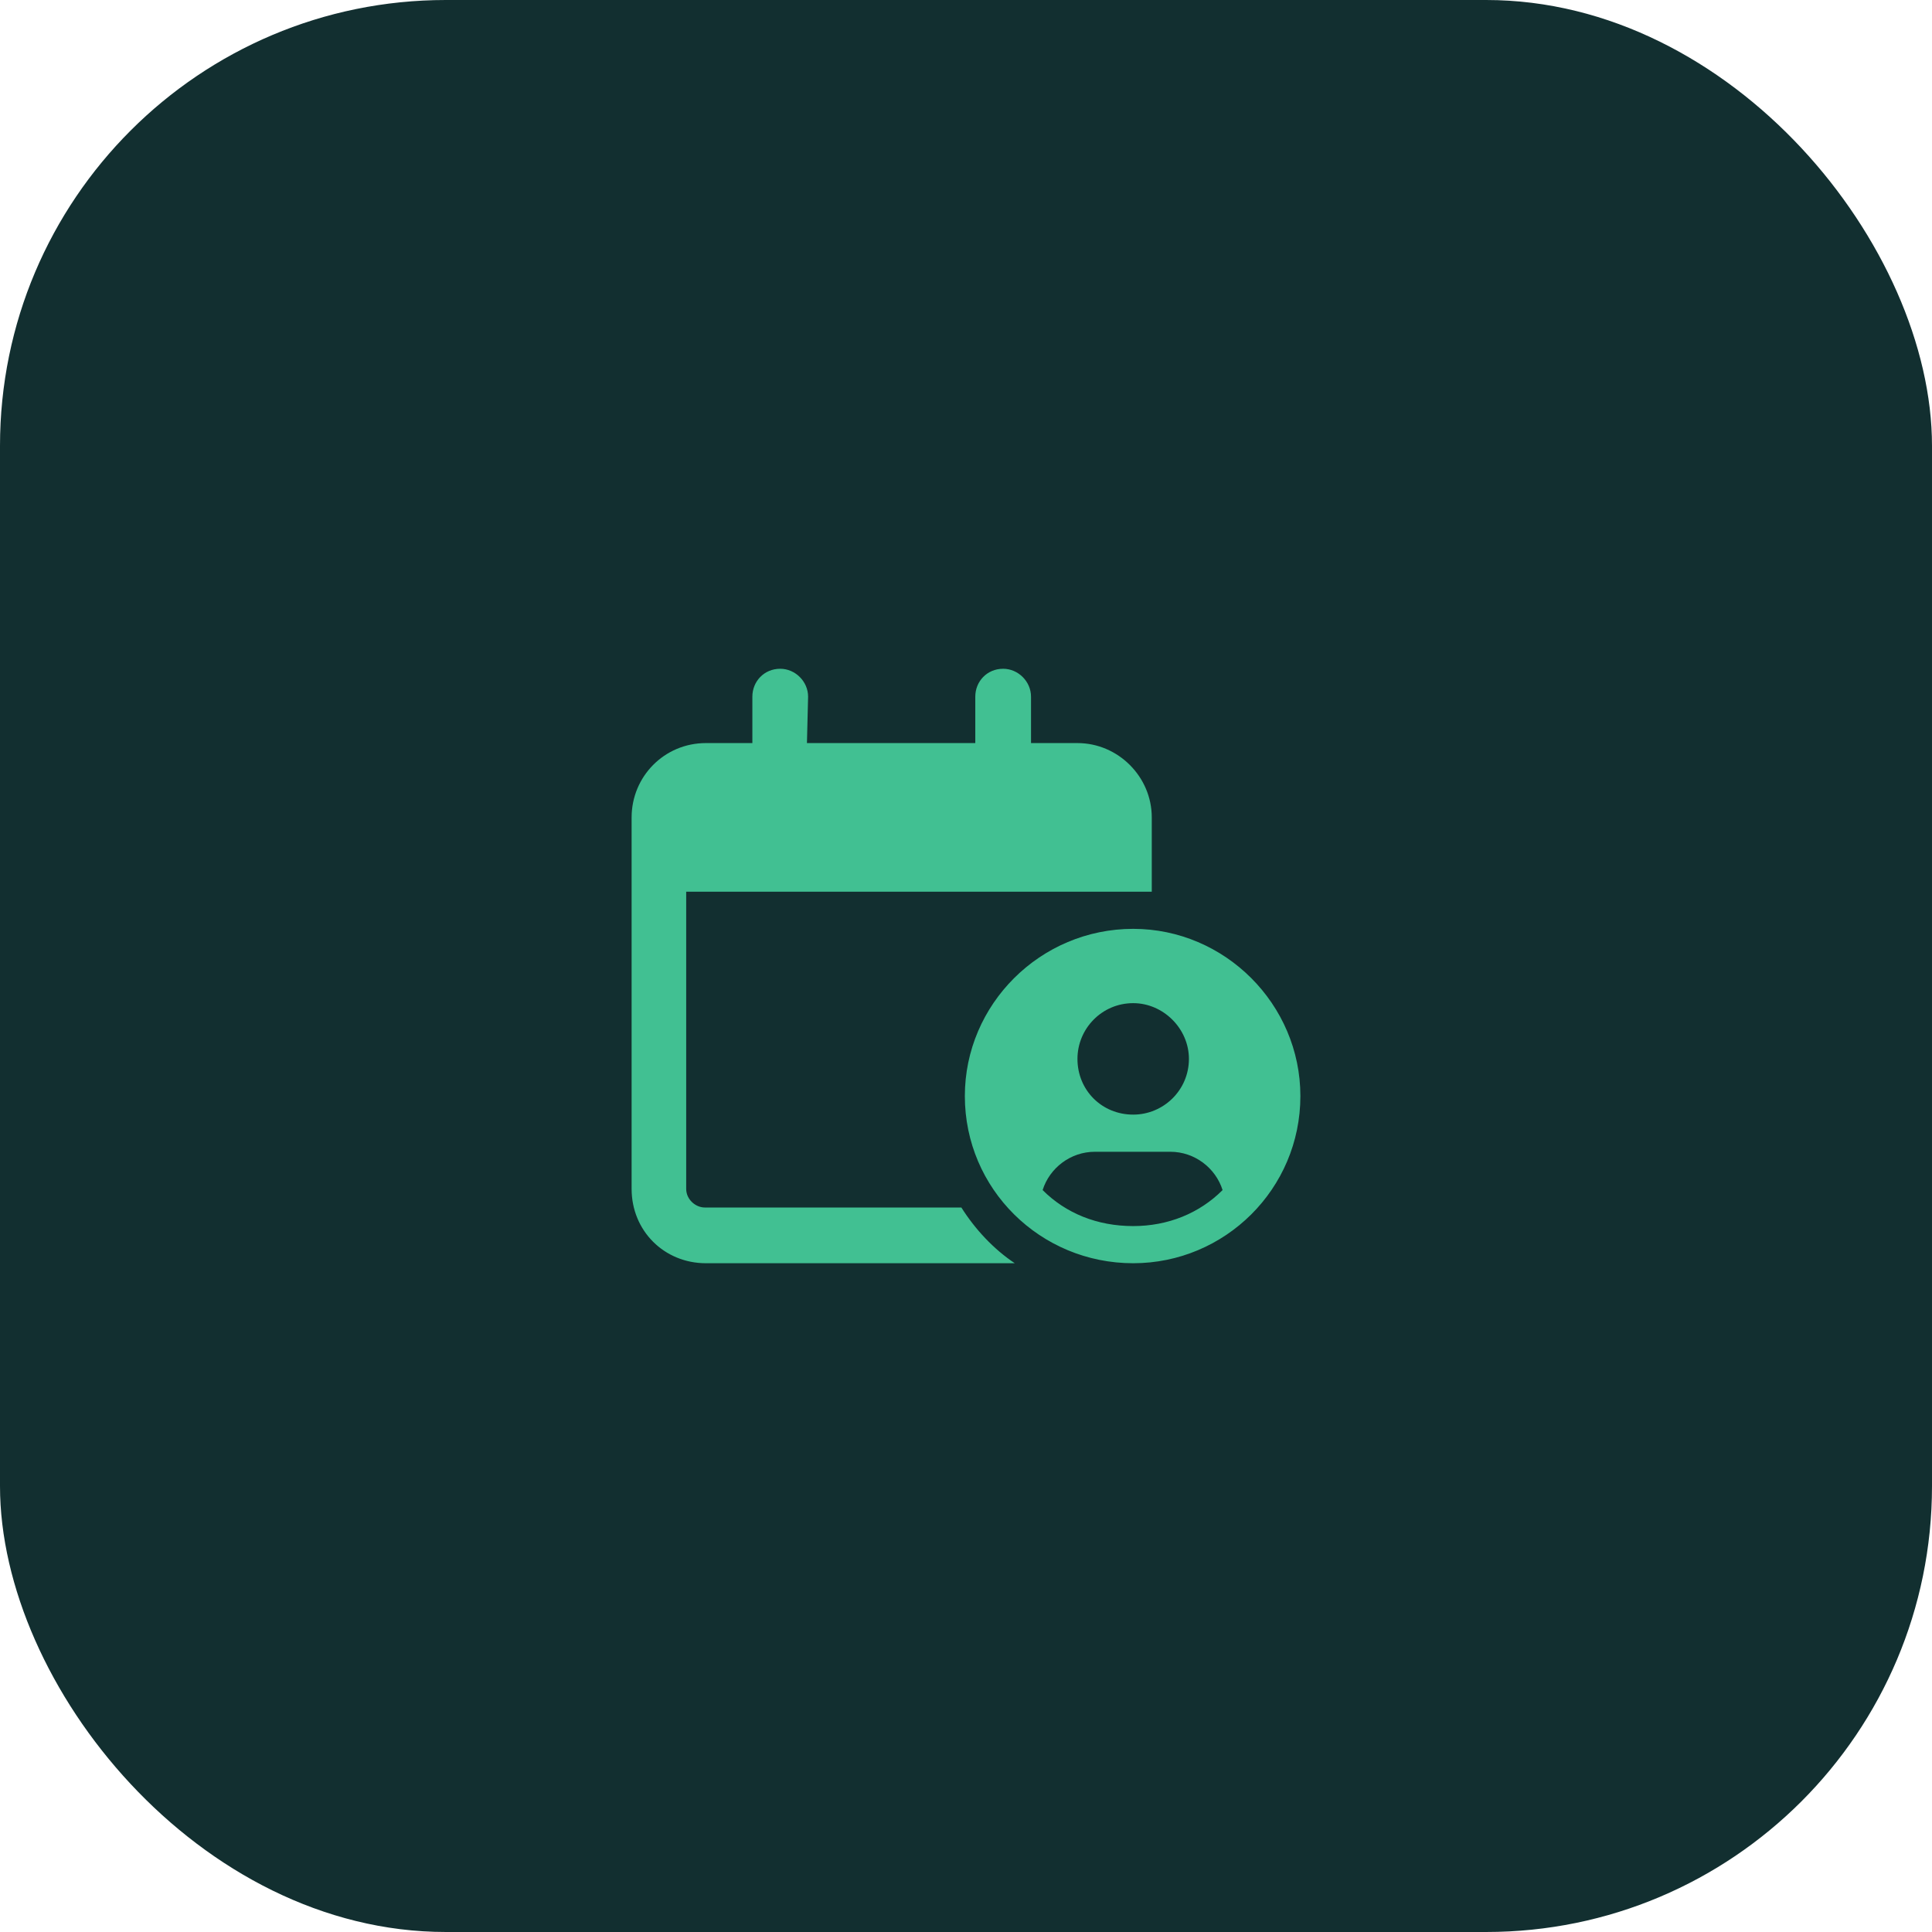
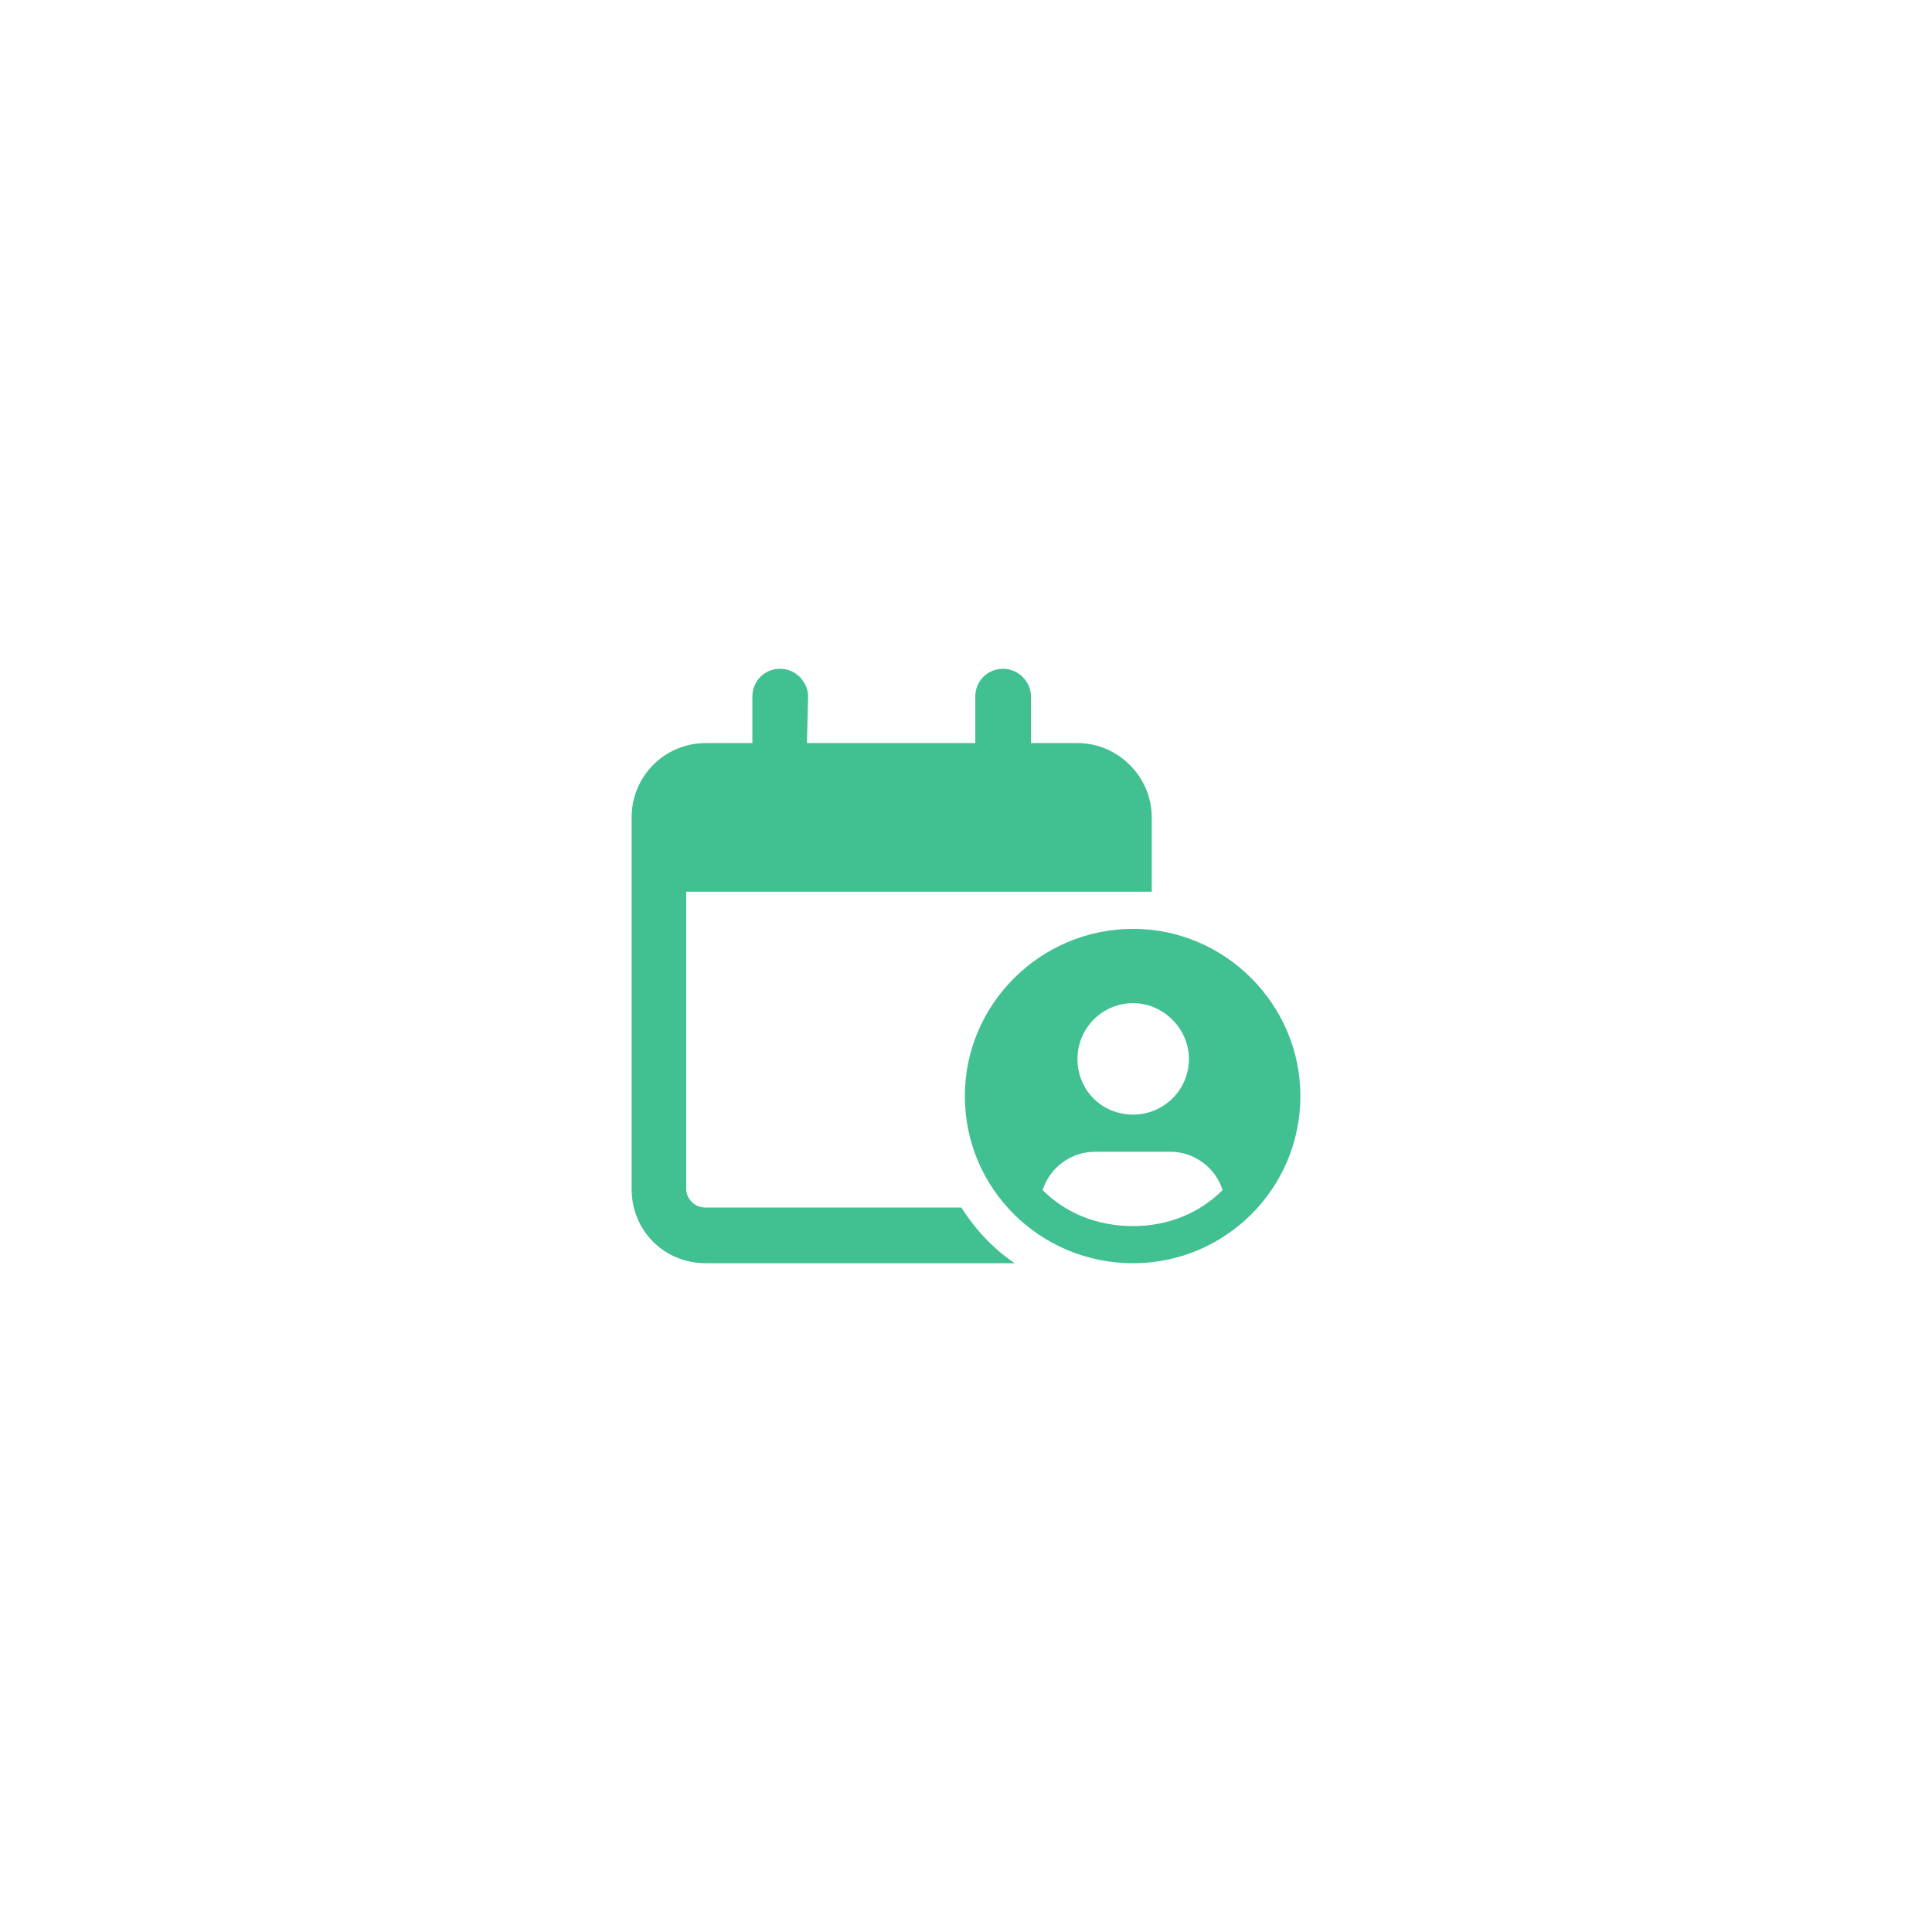
<svg xmlns="http://www.w3.org/2000/svg" width="104" height="104" viewBox="0 0 104 104" fill="none">
-   <rect width="104" height="104" rx="24" fill="#122F30" />
  <path d="M43.438 40H52.5V37.5C52.5 36.688 53.125 36 54 36C54.812 36 55.5 36.688 55.5 37.5V40H58C60.188 40 62 41.812 62 44V48H36.938V64C36.938 64.562 37.438 65 37.938 65H51.75C52.5 66.188 53.5 67.25 54.625 68H38C35.75 68 34 66.25 34 64V44C34 41.812 35.75 40 38 40H40.5V37.5C40.5 36.688 41.125 36 42 36C42.812 36 43.5 36.688 43.5 37.5L43.438 40ZM51.938 59C51.938 54.062 56 50 61 50C65.938 50 70 54.062 70 59C70 64 65.938 68 61 68C56 68 51.938 64 51.938 59ZM61 66C62.875 66 64.562 65.312 65.812 64.062C65.438 62.875 64.312 62 63 62H58.938C57.625 62 56.5 62.875 56.125 64.062C57.375 65.312 59.062 66 61 66ZM61 60C62.625 60 64 58.688 64 57C64 55.375 62.625 54 61 54C59.312 54 58 55.375 58 57C58 58.688 59.312 60 61 60Z" fill="#41C092" />
</svg>